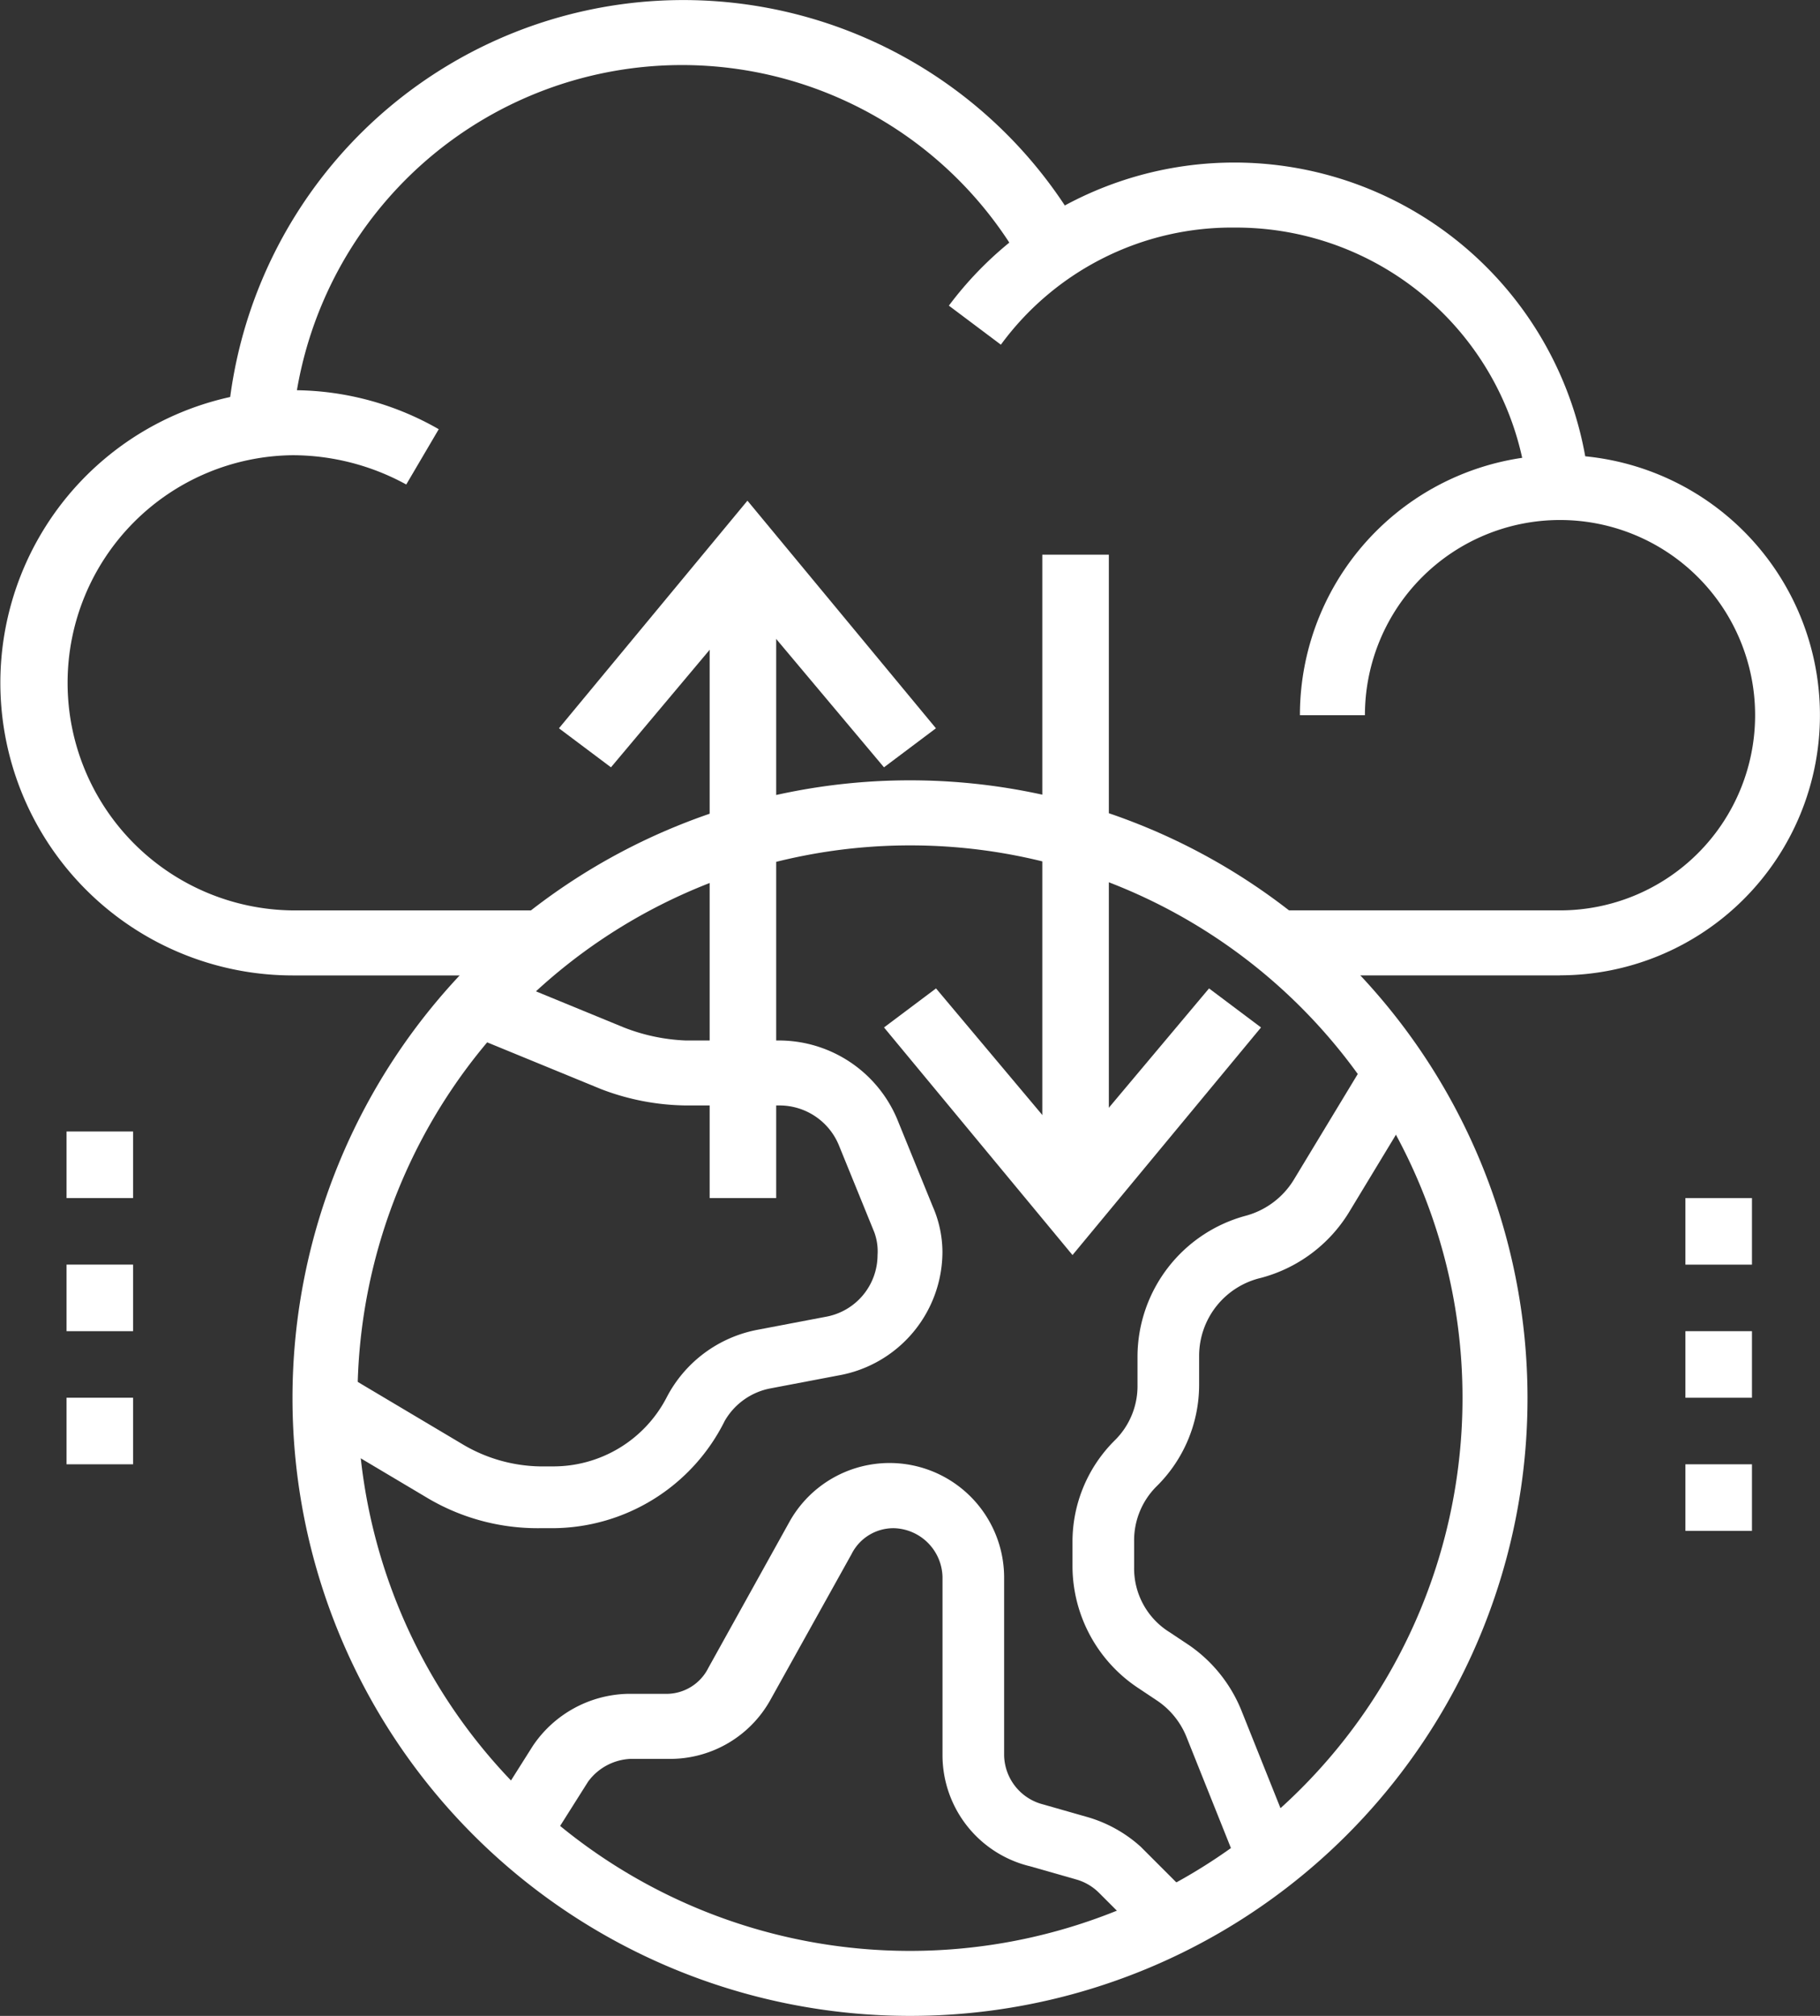
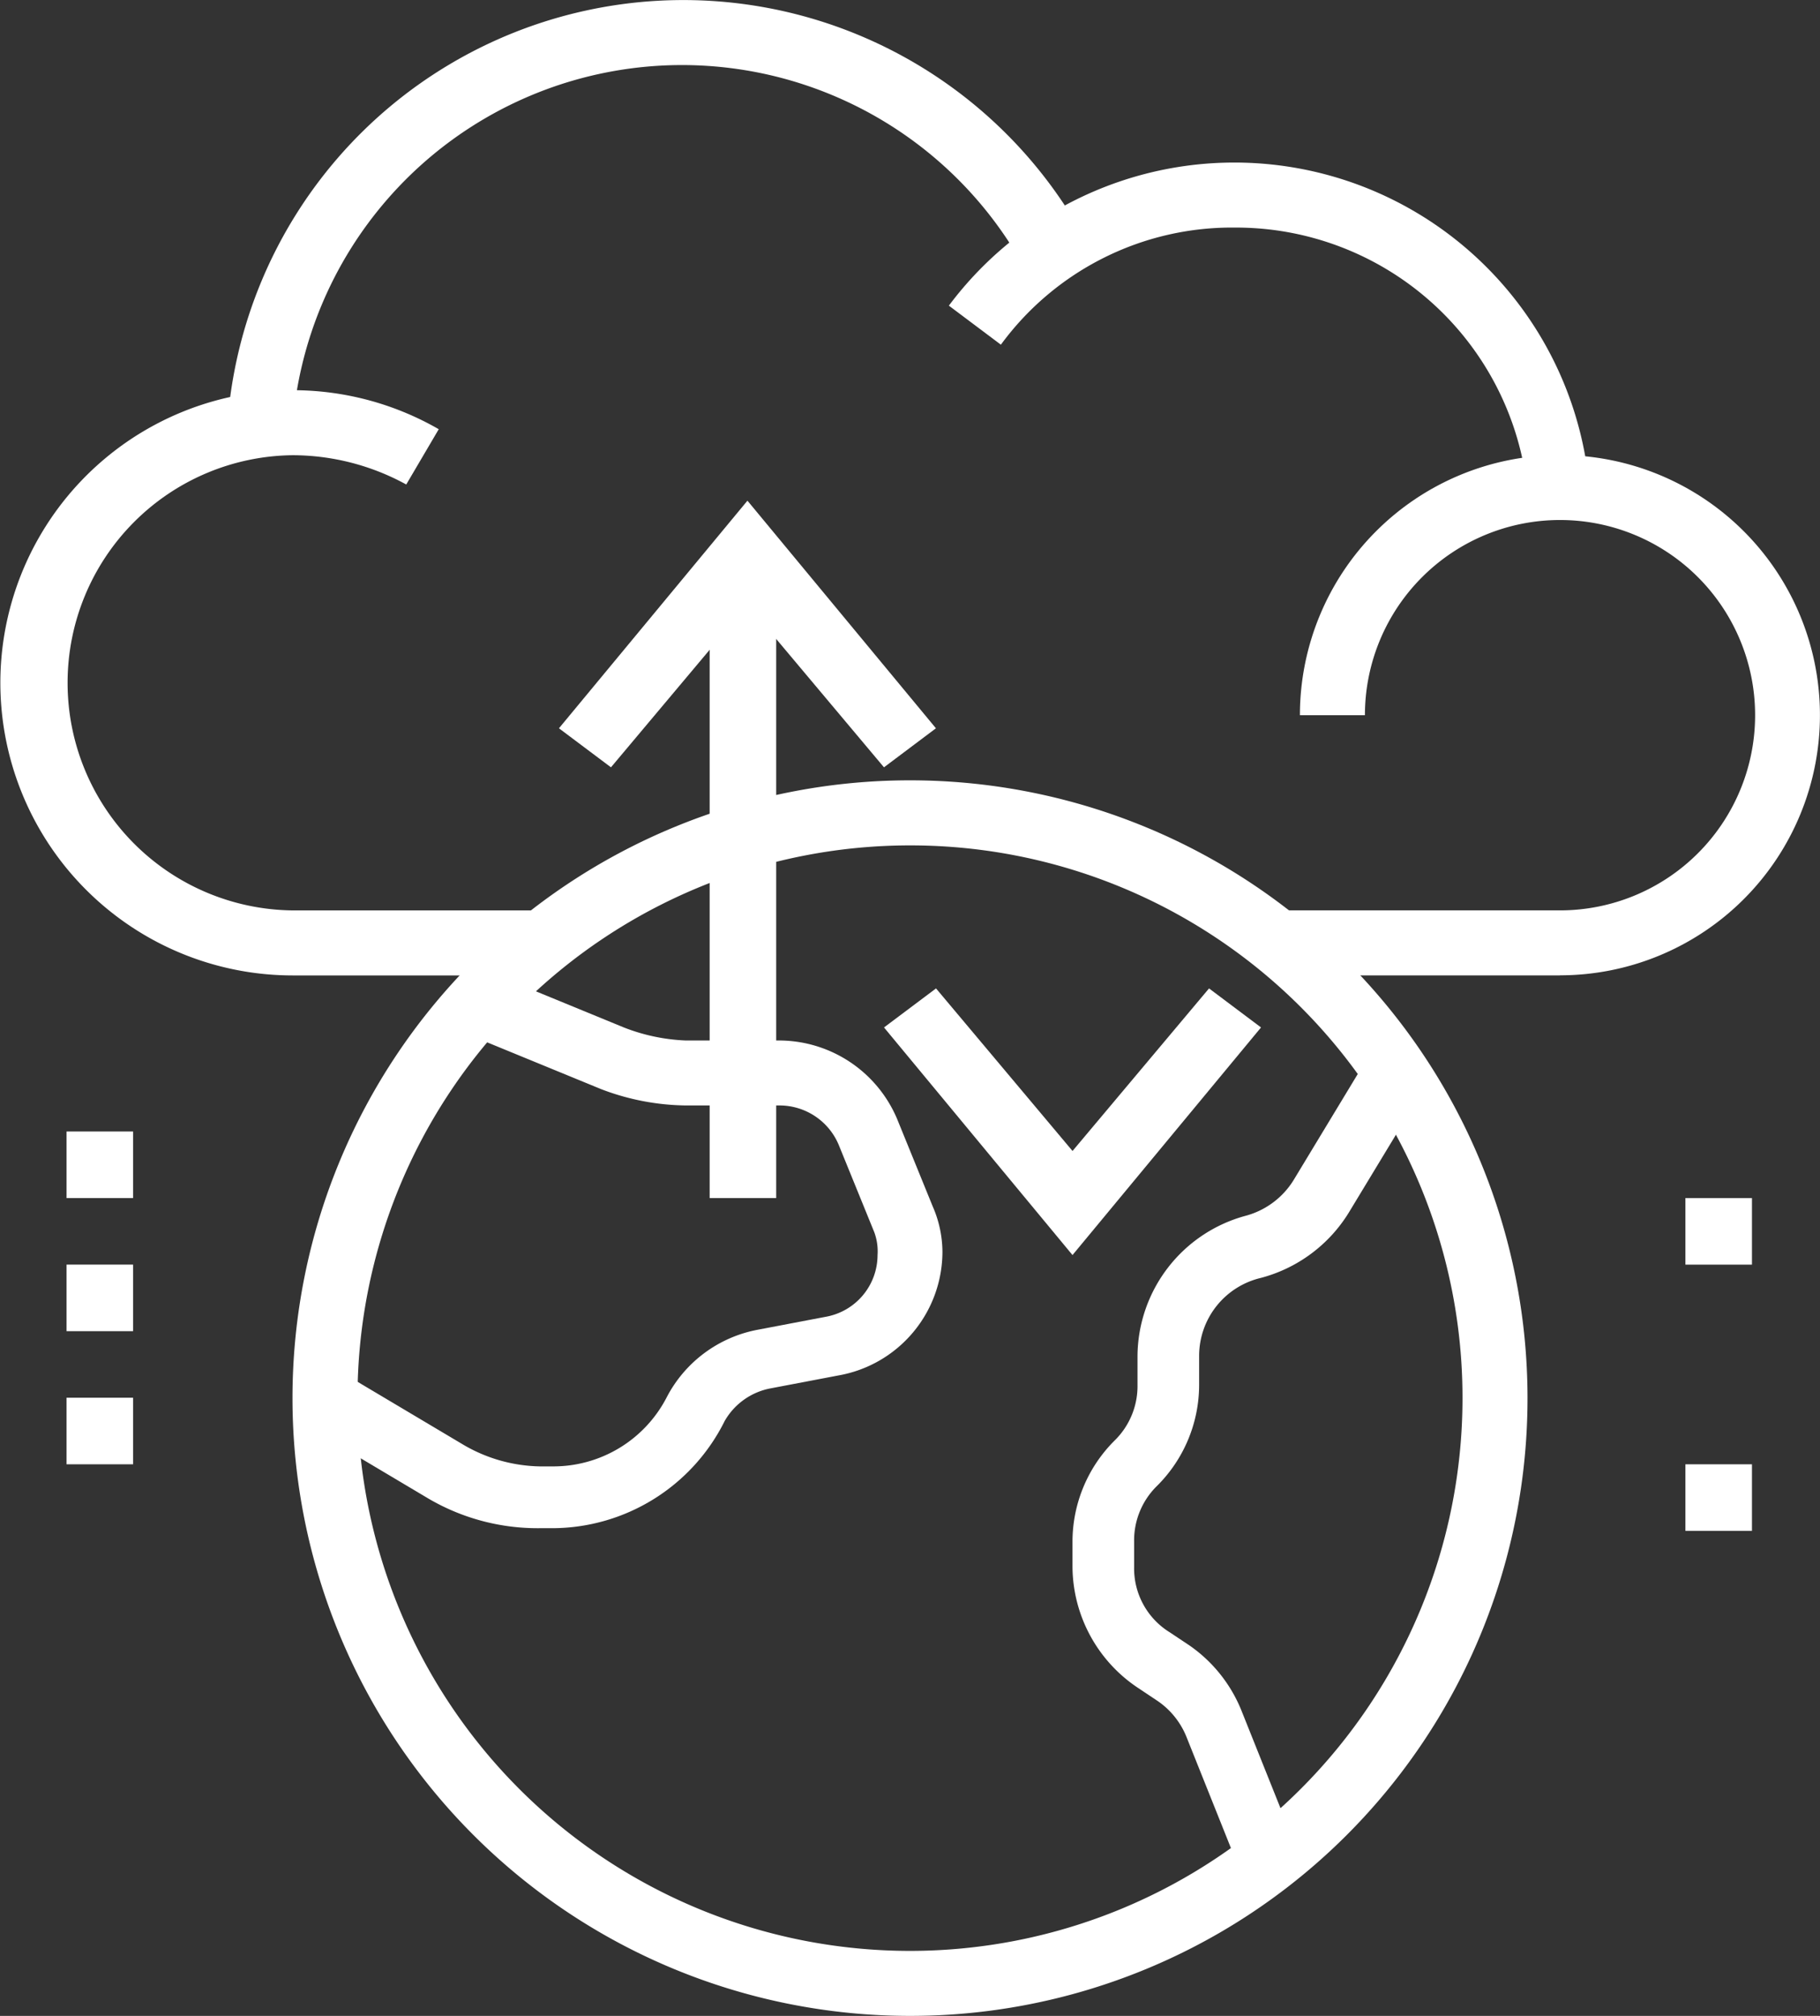
<svg xmlns="http://www.w3.org/2000/svg" width="60.638" height="67.135" viewBox="0 0 60.638 67.135">
  <rect x="0" y="0" width="60.638" height="67.135" fill="#333333" stroke="none" />
  <g id="icon_Zbieranie_rzetelnych_danych" data-name="icon Zbieranie rzetelnych danych" transform="translate(-228 -213)">
    <g id="Group_254" data-name="Group 254" transform="translate(235.58 213)">
      <path id="Path_1557" data-name="Path 1557" d="M237.166,227.185,235,227.077a15.23,15.23,0,0,1,28.478-6.28l-1.949,1.083a13.014,13.014,0,0,0-24.363,5.306Z" transform="translate(-235 -213)" fill="#fff" />
    </g>
    <g id="Group_255" data-name="Group 255" transform="translate(259.618 218.414)">
      <path id="Path_1558" data-name="Path 1558" d="M276.474,228.936a9.76,9.76,0,0,0-9.745-8.771,9.543,9.543,0,0,0-7.8,3.9l-1.733-1.3a11.876,11.876,0,0,1,21.332,5.956Z" transform="translate(-257.2 -218)" fill="#fff" />
    </g>
    <g id="Group_256" data-name="Group 256" transform="translate(270.555 228.159)">
      <path id="Path_1559" data-name="Path 1559" d="M276.721,244.325H267.3v-2.166h9.421a6.5,6.5,0,1,0-6.5-6.5h-2.166a8.663,8.663,0,1,1,8.663,8.663Z" transform="translate(-267.3 -227)" fill="#fff" />
    </g>
    <g id="Group_257" data-name="Group 257" transform="translate(228 225.994)">
      <path id="Path_1560" data-name="Path 1560" d="M246.083,244.491h-8.338a9.745,9.745,0,1,1,4.873-18.191l-1.083,1.841a7.9,7.9,0,0,0-3.79-.975,7.58,7.58,0,0,0,0,15.159h8.338Z" transform="translate(-228 -225)" fill="#fff" />
    </g>
    <g id="Group_258" data-name="Group 258" transform="translate(237.745 238.988)">
      <path id="Path_1561" data-name="Path 1561" d="M257.574,278.147a20.574,20.574,0,1,1,20.574-20.574A20.564,20.564,0,0,1,257.574,278.147Zm0-38.981a18.408,18.408,0,1,0,18.408,18.408A18.392,18.392,0,0,0,257.574,239.166Z" transform="translate(-237 -237)" fill="#fff" />
    </g>
    <g id="Group_259" data-name="Group 259" transform="translate(257.453 245.918)">
      <path id="Path_1562" data-name="Path 1562" d="M261.48,252.279l-6.28-7.58,1.733-1.3,4.548,5.414,4.548-5.414,1.732,1.3Z" transform="translate(-255.2 -243.4)" fill="#fff" />
    </g>
    <g id="Group_260" data-name="Group 260" transform="translate(262.727 231.472)">
-       <rect id="Rectangle_304" data-name="Rectangle 304" width="2.217" height="21.427" transform="translate(0 0)" fill="#fff" />
-     </g>
+       </g>
    <g id="Group_261" data-name="Group 261" transform="translate(246.624 229.675)">
      <path id="Path_1563" data-name="Path 1563" d="M256.028,237.279l-4.548-5.414-4.548,5.414-1.733-1.3,6.28-7.58,6.28,7.58Z" transform="translate(-245.2 -228.4)" fill="#fff" />
    </g>
    <g id="Group_262" data-name="Group 262" transform="translate(251.644 231.472)">
      <rect id="Rectangle_305" data-name="Rectangle 305" width="2.217" height="21.427" transform="translate(0 0)" fill="#fff" />
    </g>
    <g id="Group_263" data-name="Group 263" transform="translate(263.733 248.192)">
      <path id="Path_1564" data-name="Path 1564" d="M266.522,272.462l-1.733-4.331a2.647,2.647,0,0,0-.975-1.191l-.65-.433A4.88,4.88,0,0,1,261,262.5v-.866a4.751,4.751,0,0,1,1.408-3.357,2.536,2.536,0,0,0,.758-1.841v-.975a4.872,4.872,0,0,1,3.573-4.656,2.7,2.7,0,0,0,1.624-1.191l2.49-4.115,1.841,1.083L270.2,250.7a4.912,4.912,0,0,1-2.924,2.166,2.668,2.668,0,0,0-2.057,2.6v.975a4.751,4.751,0,0,1-1.408,3.357,2.536,2.536,0,0,0-.758,1.841v.866a2.5,2.5,0,0,0,1.191,2.166l.65.433a4.84,4.84,0,0,1,1.733,2.166l1.733,4.331Z" transform="translate(-261 -245.5)" fill="#fff" />
    </g>
    <g id="Group_264" data-name="Group 264" transform="translate(238.287 245.485)">
      <path id="Path_1565" data-name="Path 1565" d="M245.621,261.408h-.433a7.2,7.2,0,0,1-3.682-.975l-4.006-2.382,1.083-1.841,4.006,2.382a5.214,5.214,0,0,0,2.6.758h.433a4.249,4.249,0,0,0,3.79-2.274,4.313,4.313,0,0,1,3.032-2.274l2.274-.433a2.094,2.094,0,0,0,1.733-2.057,1.842,1.842,0,0,0-.108-.758l-1.191-2.924a2.139,2.139,0,0,0-1.949-1.3h-3.14a8.133,8.133,0,0,1-2.815-.541l-4.223-1.733L243.78,243,248,244.733a6.332,6.332,0,0,0,2.057.433h3.14a4.278,4.278,0,0,1,3.9,2.6l1.191,2.924a3.821,3.821,0,0,1,.325,1.516,4.189,4.189,0,0,1-3.465,4.115l-2.274.433a2.239,2.239,0,0,0-1.516,1.083A6.429,6.429,0,0,1,245.621,261.408Z" transform="translate(-237.5 -243)" fill="#fff" />
    </g>
    <g id="Group_265" data-name="Group 265" transform="translate(244.459 261.727)">
-       <path id="Path_1566" data-name="Path 1566" d="M264.965,273.917l-1.624-1.624a1.745,1.745,0,0,0-.758-.433l-1.516-.433a3.809,3.809,0,0,1-2.924-3.682V261.79a1.665,1.665,0,0,0-1.624-1.624,1.561,1.561,0,0,0-1.408.866L252.4,265.9a3.824,3.824,0,0,1-3.357,1.949h-1.3a1.851,1.851,0,0,0-1.408.758l-1.3,2.057-1.841-1.191,1.3-2.057a3.919,3.919,0,0,1,3.14-1.733h1.3a1.561,1.561,0,0,0,1.408-.866l2.707-4.873a3.818,3.818,0,0,1,7.147,1.841v5.956a1.724,1.724,0,0,0,1.3,1.624l1.516.433a4.518,4.518,0,0,1,1.733.975l1.624,1.624Z" transform="translate(-243.2 -258)" fill="#fff" />
-     </g>
+       </g>
    <g id="Group_266" data-name="Group 266" transform="translate(230.217 250.682)">
      <rect id="Rectangle_306" data-name="Rectangle 306" width="2.217" height="2.217" transform="translate(0 0)" fill="#fff" />
    </g>
    <g id="Group_267" data-name="Group 267" transform="translate(230.217 255.115)">
      <rect id="Rectangle_307" data-name="Rectangle 307" width="2.217" height="2.217" transform="translate(0 0)" fill="#fff" />
    </g>
    <g id="Group_268" data-name="Group 268" transform="translate(230.217 259.548)">
      <rect id="Rectangle_308" data-name="Rectangle 308" width="2.217" height="2.217" transform="translate(0 0)" fill="#fff" />
    </g>
    <g id="Group_269" data-name="Group 269" transform="translate(284.154 261.765)">
      <rect id="Rectangle_309" data-name="Rectangle 309" width="2.217" height="2.217" transform="translate(0 0)" fill="#fff" />
    </g>
    <g id="Group_270" data-name="Group 270" transform="translate(284.154 257.332)">
-       <rect id="Rectangle_310" data-name="Rectangle 310" width="2.217" height="2.217" transform="translate(0 0)" fill="#fff" />
-     </g>
+       </g>
    <g id="Group_271" data-name="Group 271" transform="translate(284.154 252.899)">
      <rect id="Rectangle_311" data-name="Rectangle 311" width="2.217" height="2.217" transform="translate(0 0)" fill="#fff" />
    </g>
  </g>
</svg>